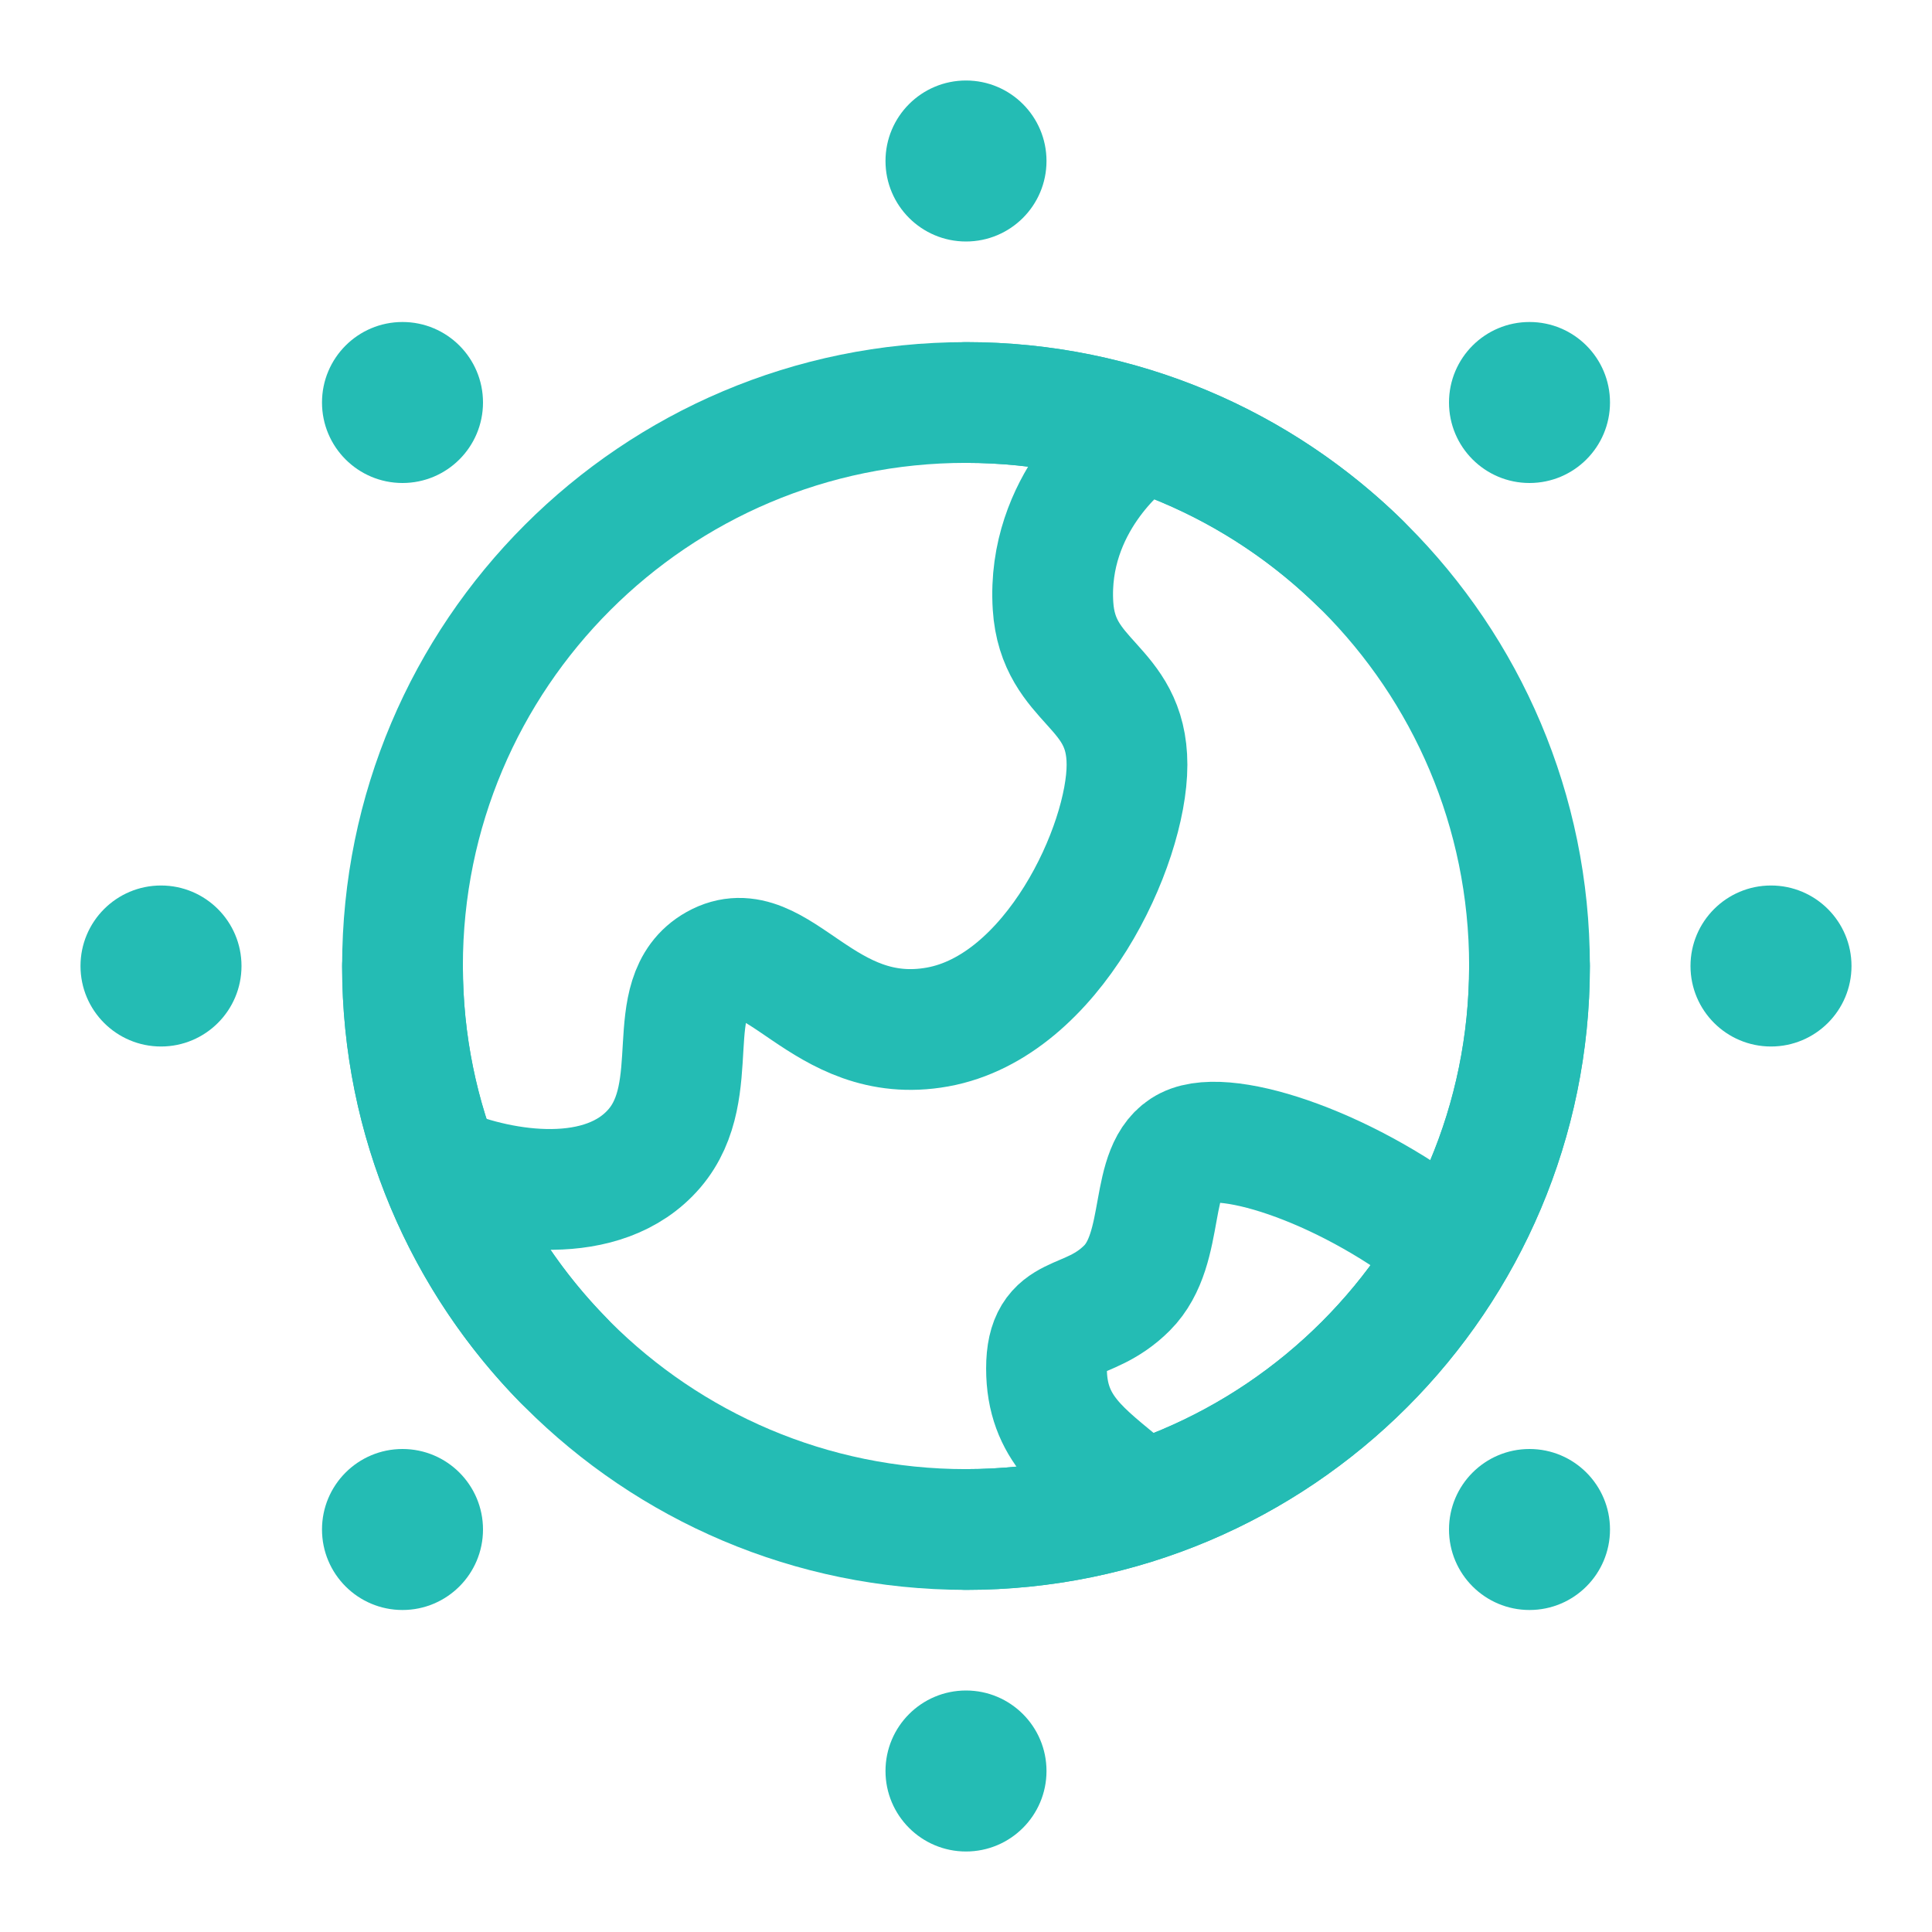
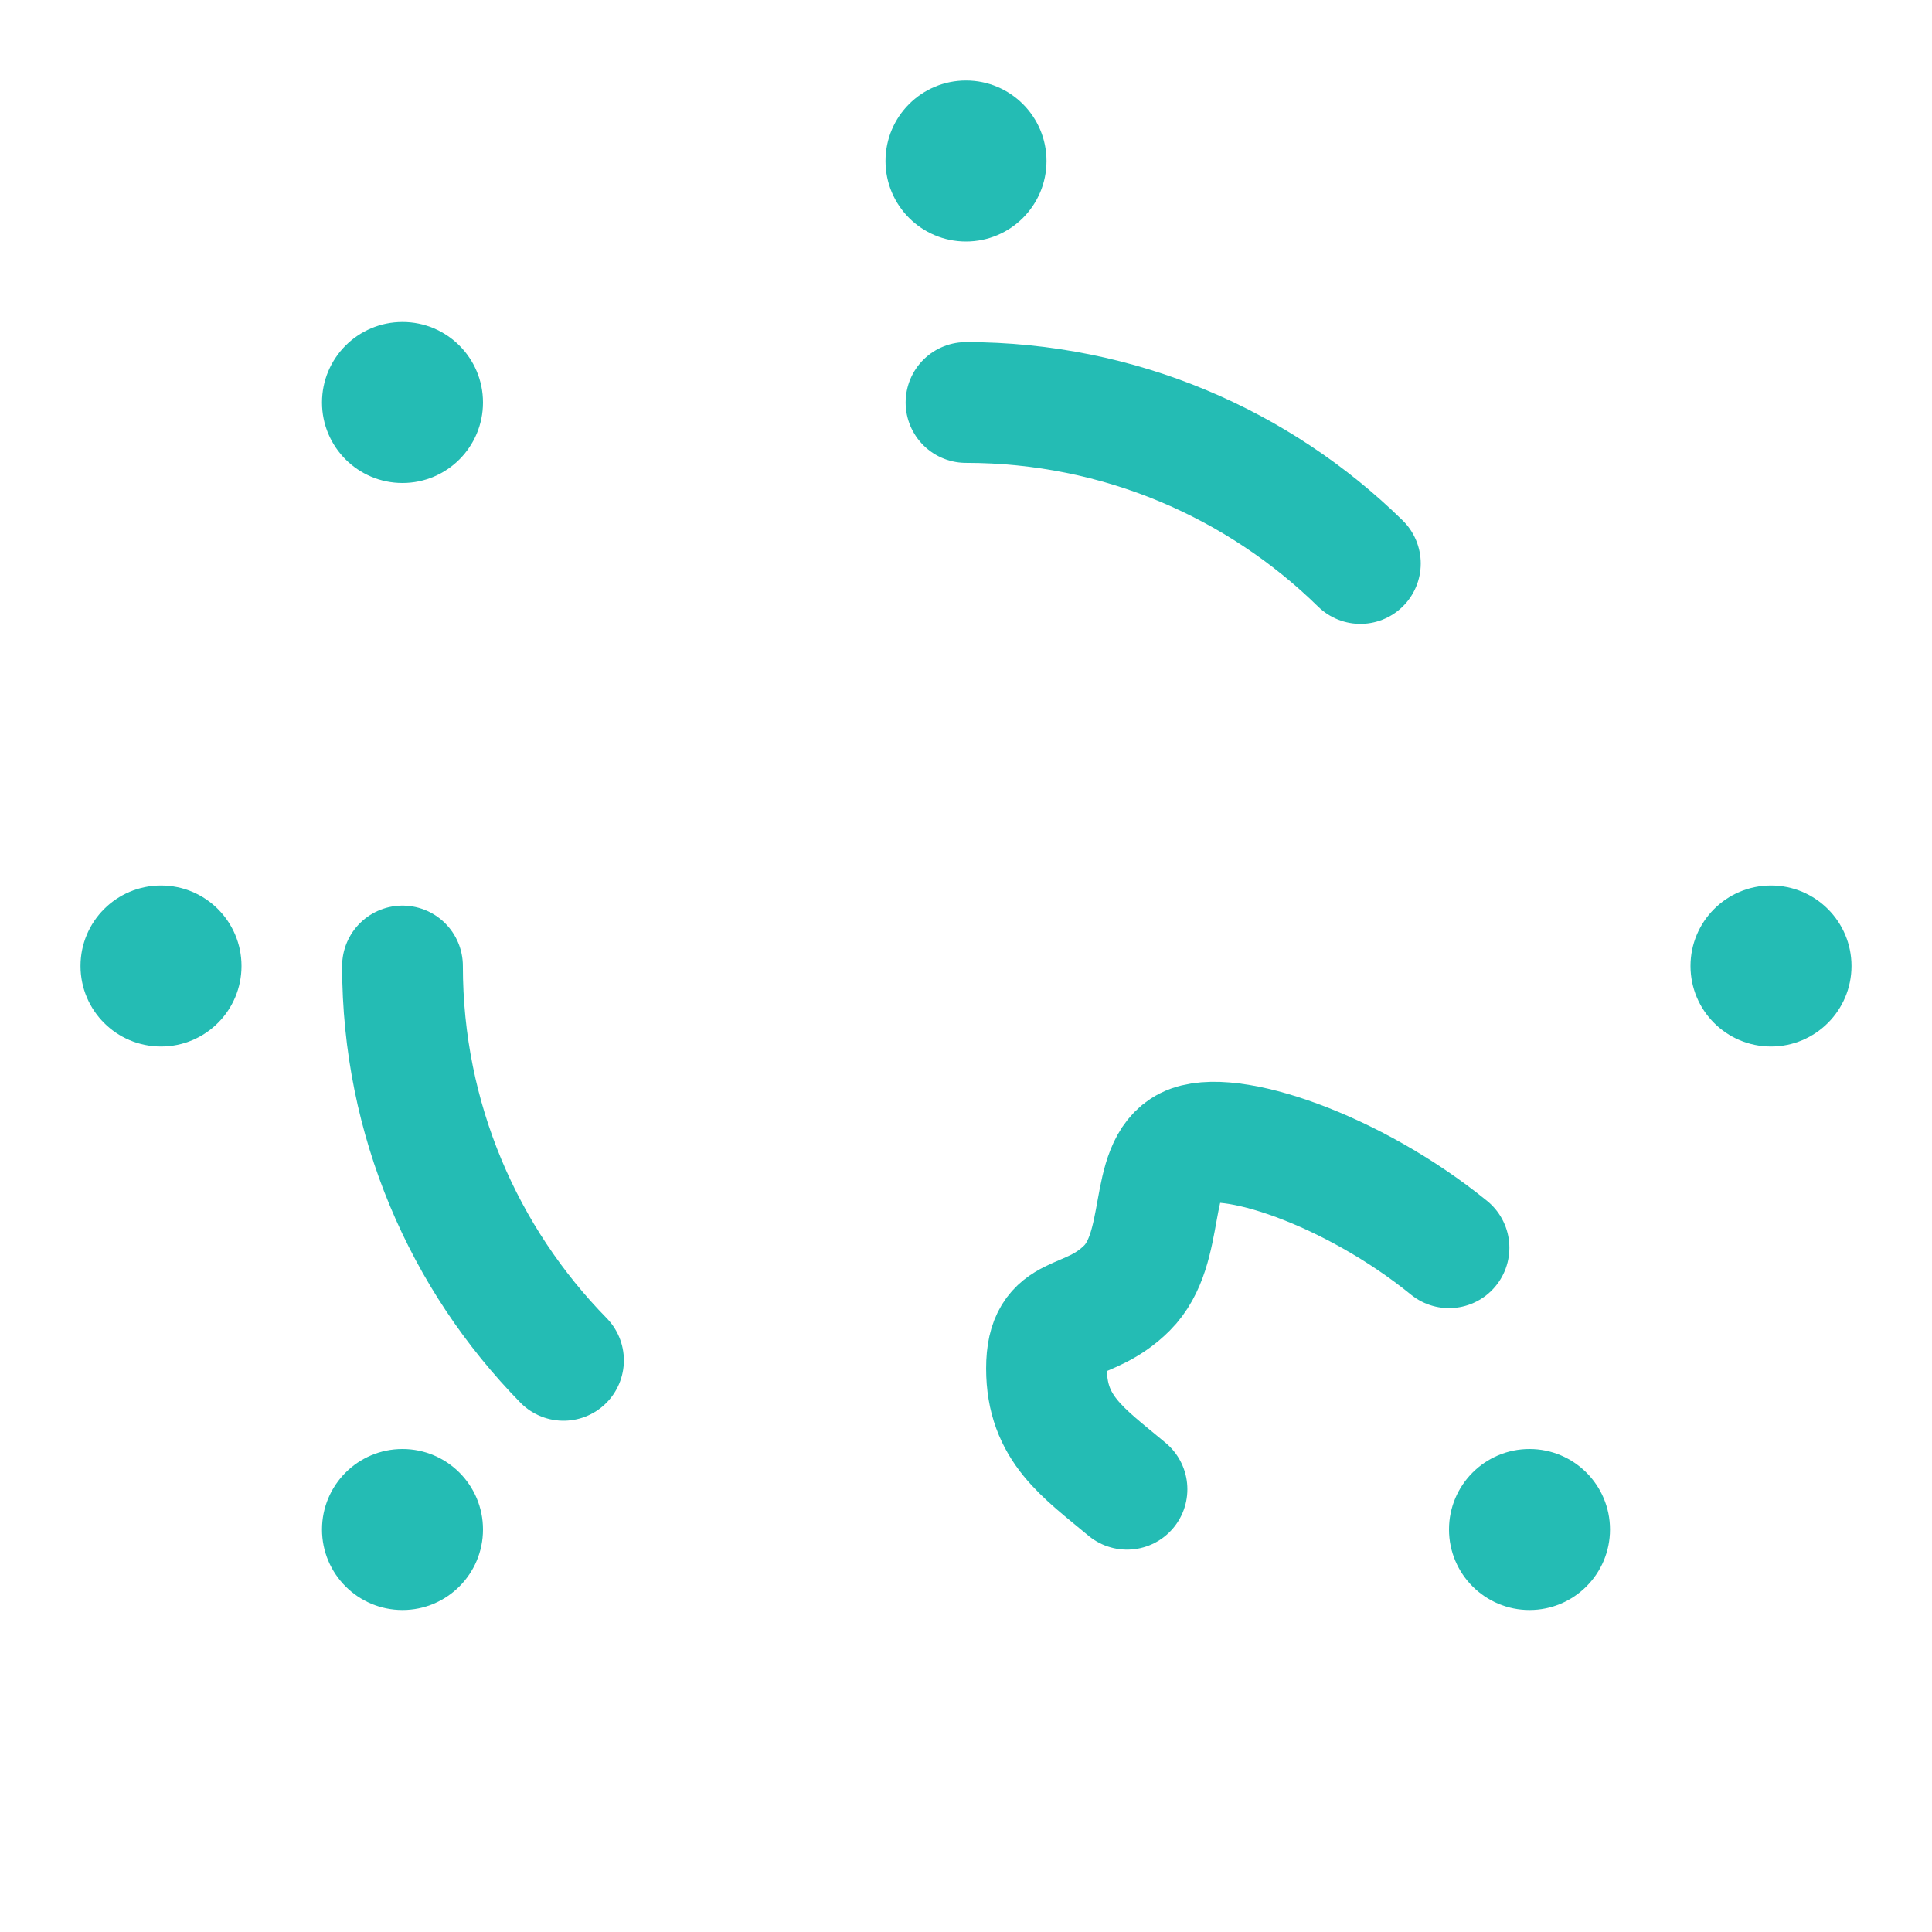
<svg xmlns="http://www.w3.org/2000/svg" width="24" height="24" viewBox="0 0 48 48" fill="none">
-   <path d="M24 38C31.732 38 38 31.732 38 24C38 16.268 31.732 10 24 10C16.268 10 10 16.268 10 24C10 31.732 16.268 38 24 38Z" fill="none" stroke="#24BCB4" stroke-width="3" />
-   <path d="M11 29C12.509 29.624 15 30 16.259 28.532C17.517 27.063 16.395 24.752 17.789 23.968C19.317 23.109 20.42 26.032 23.291 25.516C26.162 25 28 21 28 19C28 17 26.285 17 26.162 15.054C26 12.5 28 11 28 11" stroke="#24BCB4" stroke-width="3" stroke-linecap="round" />
  <path d="M28 37C26.914 36.091 26 35.5 26 34C26.001 32.5 27 33 28 32C29 31 28.5 29 29.5 28.5C30.5 28 33.608 29.056 36 31" stroke="#24BCB4" stroke-width="3" stroke-linecap="round" />
  <circle cx="24" cy="4" r="2" fill="#24BCB4" />
-   <circle cx="24" cy="44" r="2" fill="#24BCB4" />
  <circle cx="44" cy="24" r="2" fill="#24BCB4" />
-   <circle cx="38" cy="10" r="2" fill="#24BCB4" />
  <circle cx="10" cy="38" r="2" fill="#24BCB4" />
  <circle cx="4" cy="24" r="2" fill="#24BCB4" />
  <circle cx="10" cy="10" r="2" fill="#24BCB4" />
  <circle cx="38" cy="38" r="2" fill="#24BCB4" />
  <path d="M10 24C10 27.815 11.526 31.273 14 33.798" stroke="#24BCB4" stroke-width="3" stroke-linecap="round" stroke-linejoin="round" />
-   <path d="M24 38C31.732 38 38 31.732 38 24" stroke="#24BCB4" stroke-width="3" stroke-linecap="round" stroke-linejoin="round" />
  <path d="M24 10C27.815 10 31.273 11.526 33.798 14" stroke="#24BCB4" stroke-width="3" stroke-linecap="round" stroke-linejoin="round" />
</svg>